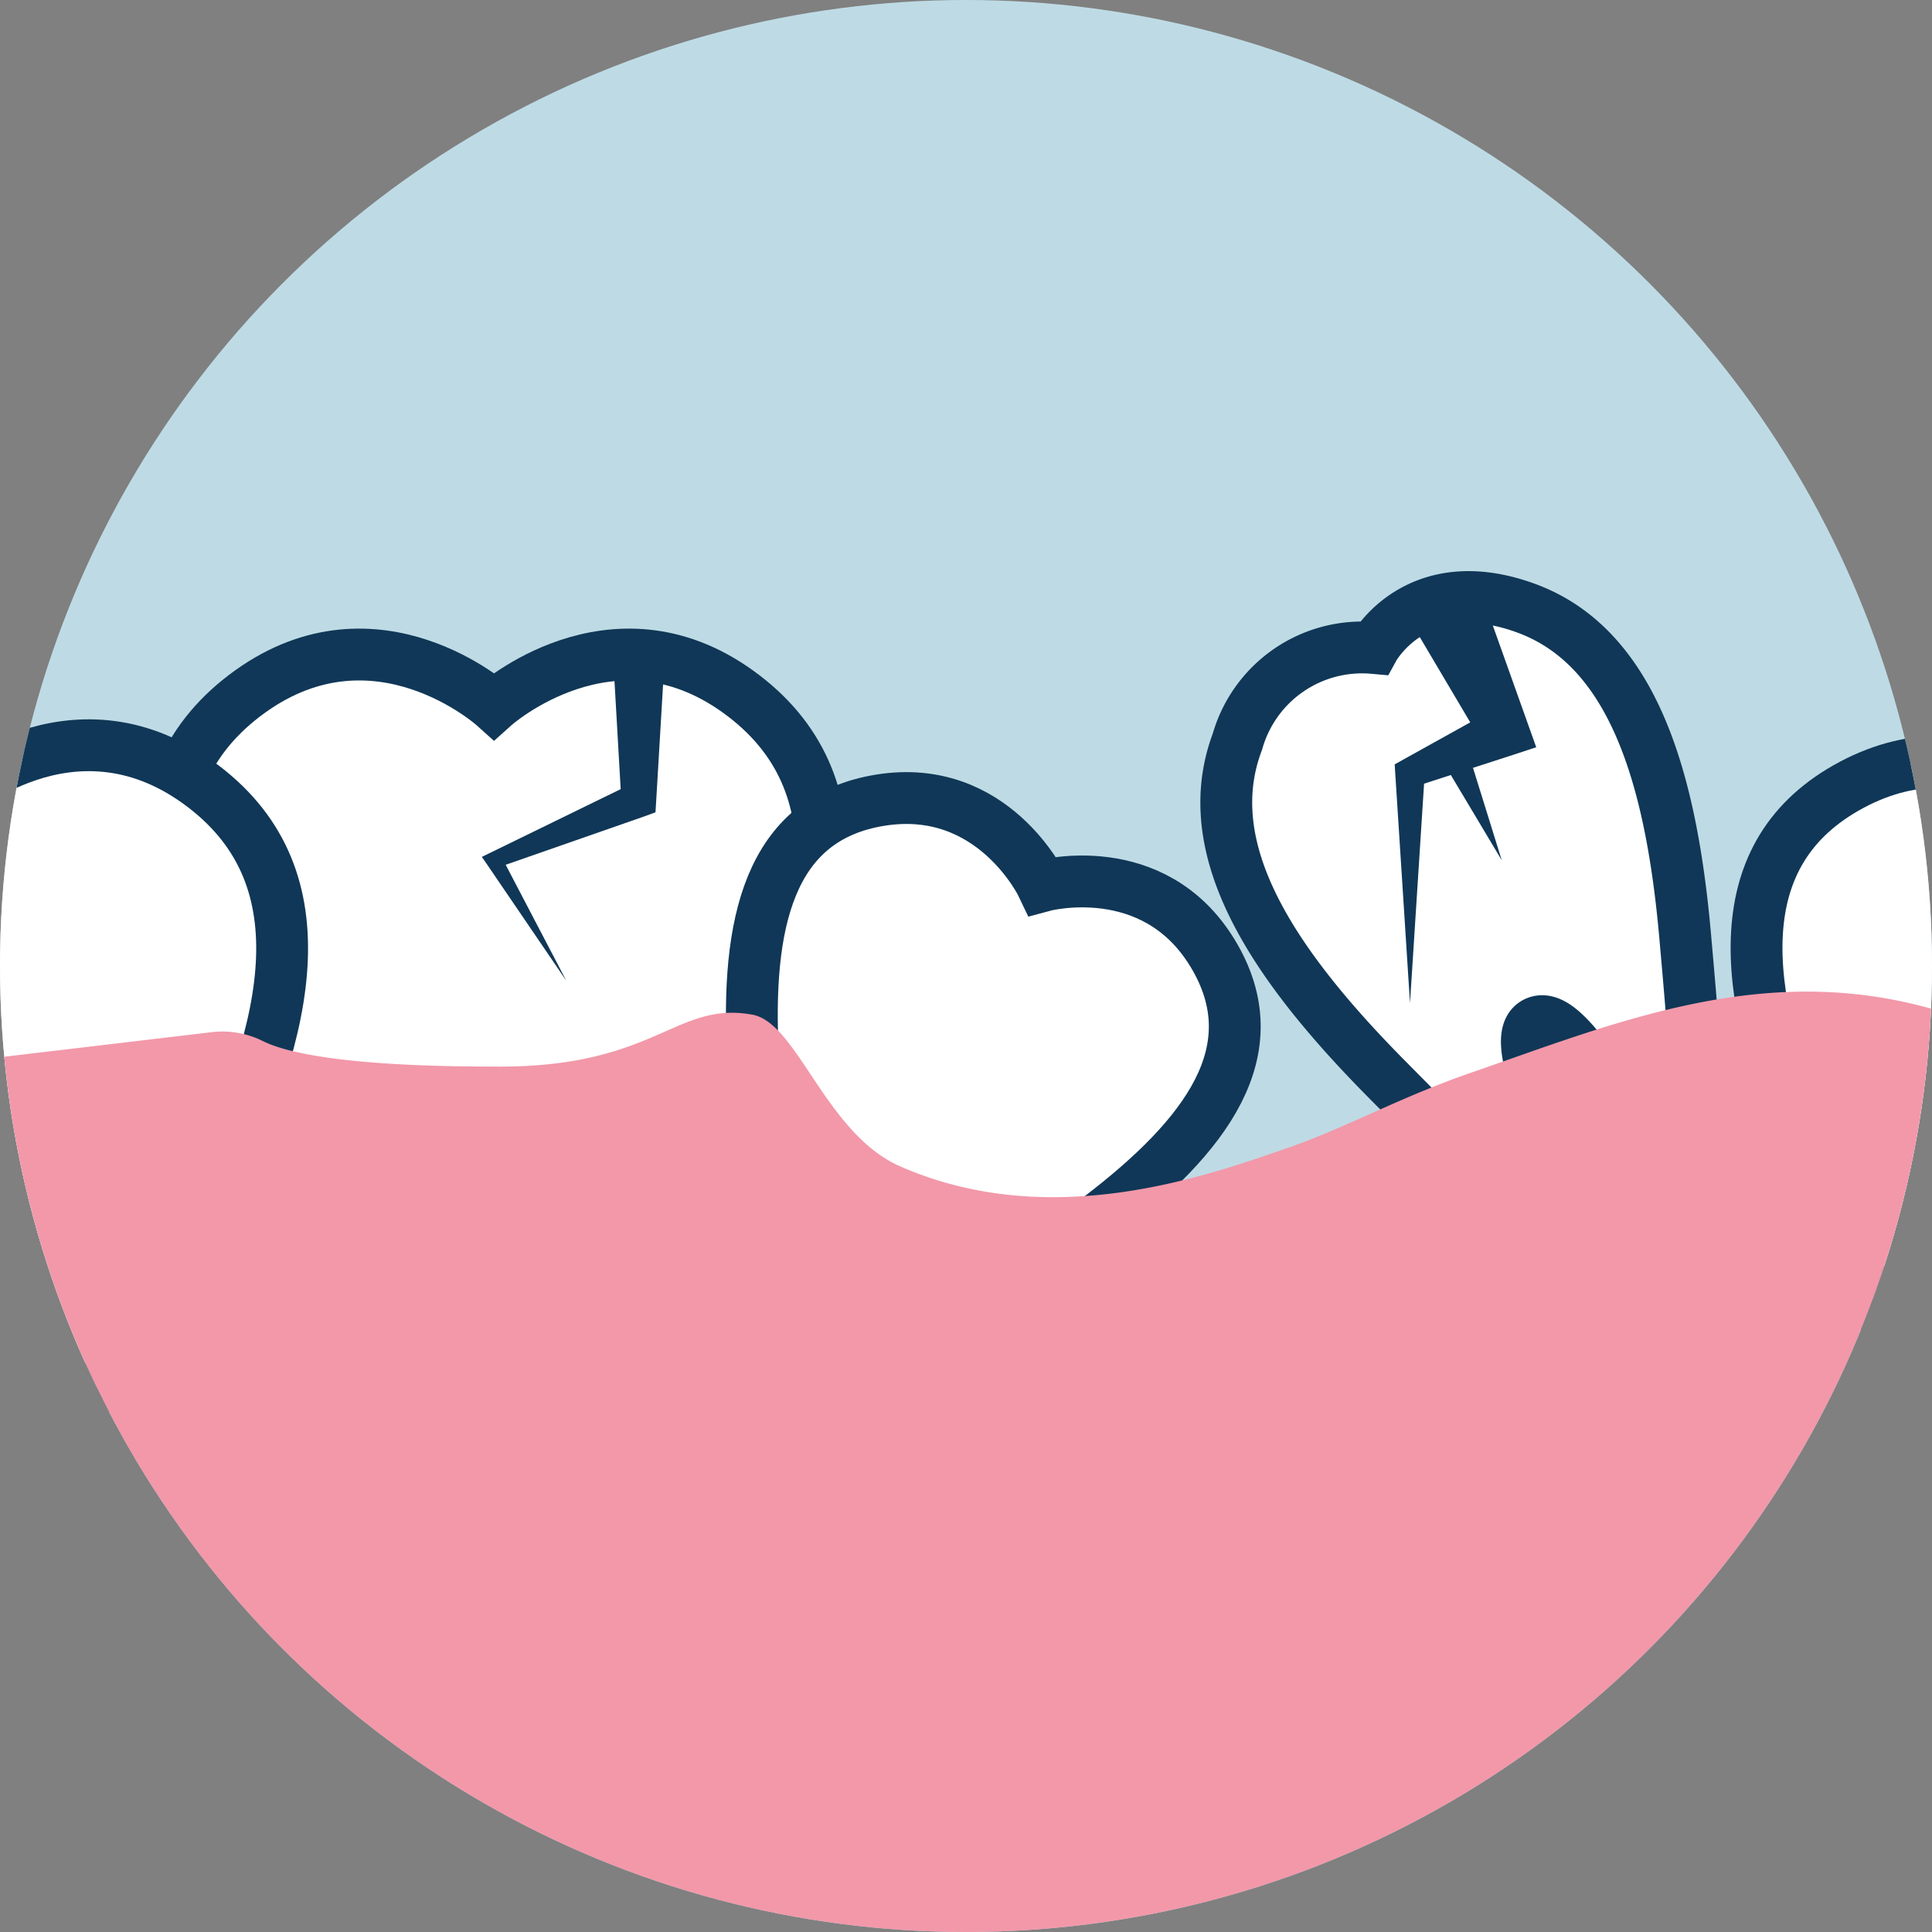
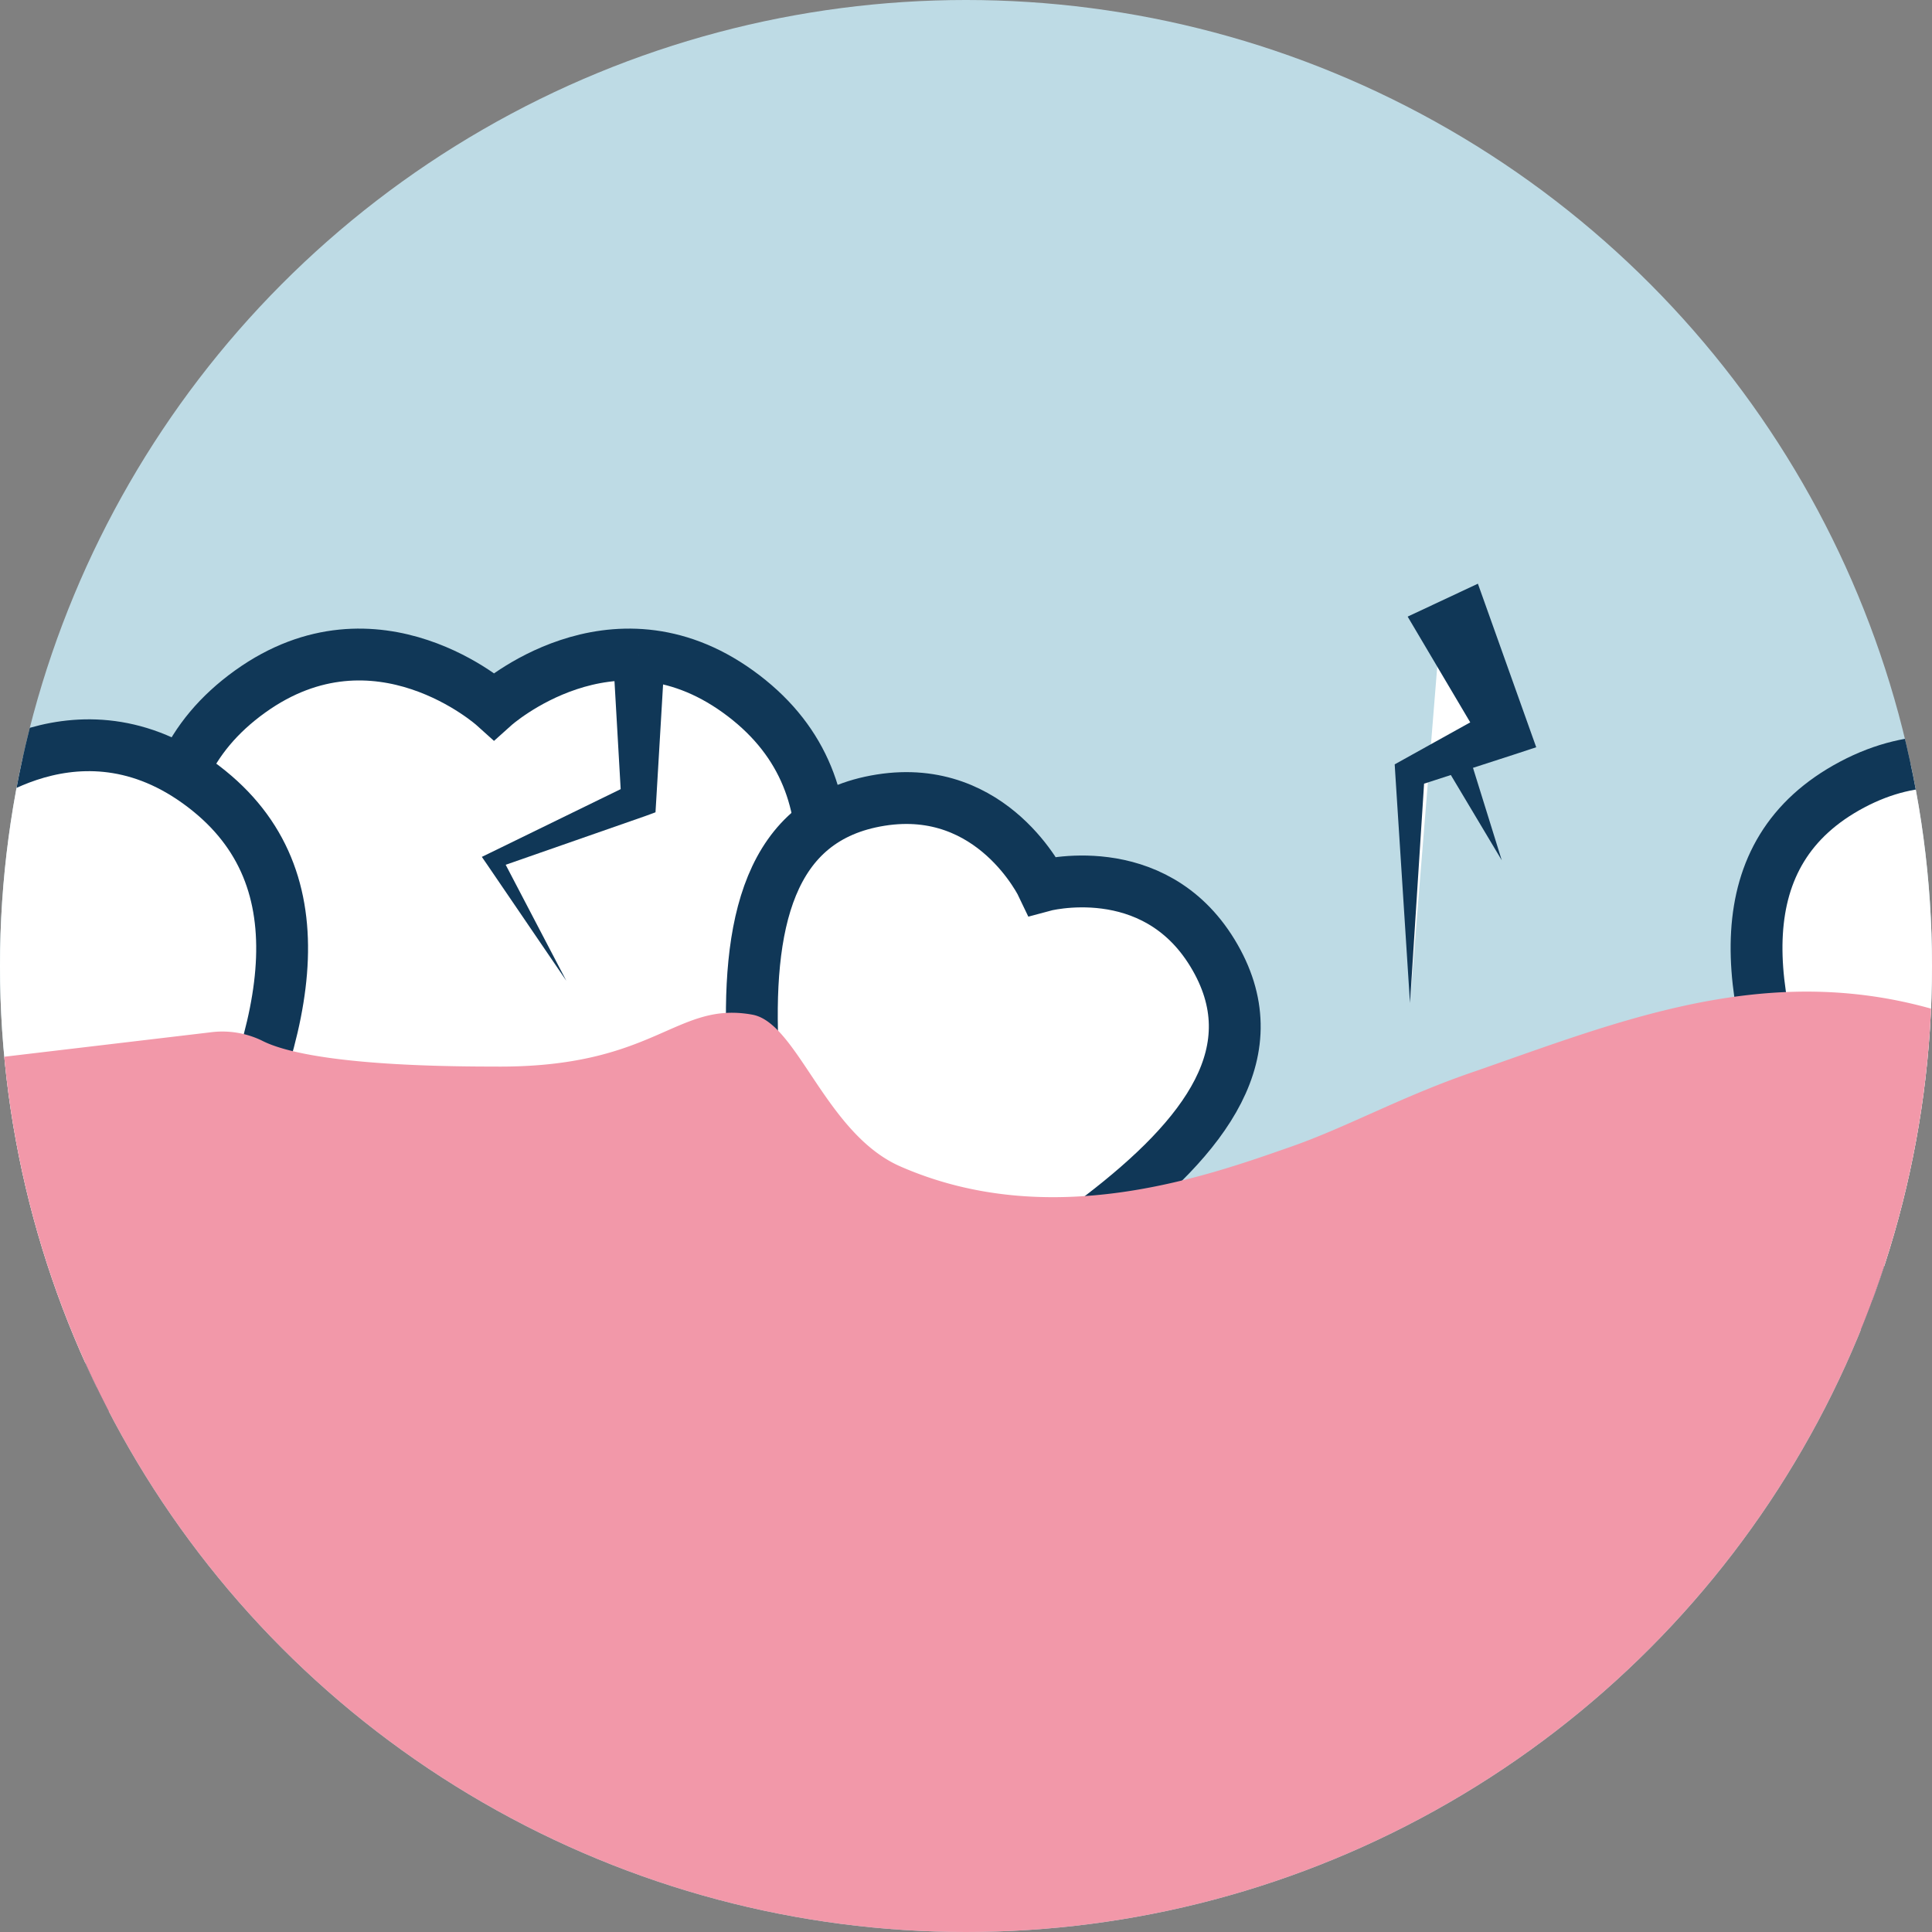
<svg xmlns="http://www.w3.org/2000/svg" id="Ebene_1" data-name="Ebene 1" viewBox="0 0 74.54 74.54">
  <rect x="0" y="0" width="74.54" height="74.54" fill="#808080" stroke="none" />
  <defs>
    <style>.cls-1{fill:#bedbe5;}.cls-2{fill:#a0c1c9;}.cls-3{clip-path:url(#clip-path);}.cls-4,.cls-5{fill:#fff;}.cls-4,.cls-9{stroke:#103757;stroke-miterlimit:10;stroke-width:2px;}.cls-6{fill:#103757;}.cls-7{fill:#f298a9;}.cls-8{clip-path:url(#clip-path-2);}.cls-9{fill:#ededed;}</style>
    <clipPath id="clip-path">
      <circle class="cls-1" cx="37.27" cy="37.27" r="37.27" />
    </clipPath>
    <clipPath id="clip-path-2">
      <path class="cls-2" d="M84.9,37.27a37.27,37.27,0,0,0,37.27,37.27V0A37.27,37.27,0,0,0,84.9,37.27Z" />
    </clipPath>
  </defs>
  <title>Totalsanierung</title>
  <circle class="cls-1" cx="37.27" cy="37.27" r="37.27" />
  <g class="cls-3">
    <path class="cls-4" d="M19.06,42.67c2.26,0,1.61,6.59,3.59,7.52s2.78-.59,6.29-7.75c3.13-6.38,4.41-12.25-.47-15.76s-9.41.56-9.41.56-4.52-4.07-9.41-.56-3.6,9.38-.47,15.76c3.5,7.16,4.31,8.68,6.29,7.75S16.8,42.69,19.06,42.67Z" />
    <path class="cls-4" d="M-1.77,46.17c2.26,0,1.6,6.59,3.58,7.52s2.79-.59,6.3-7.75c3.13-6.38,4.41-12.25-.48-15.76s-9.4.56-9.4.56-4.53-4.07-9.41-.56-3.6,9.38-.48,15.76c3.51,7.16,4.32,8.68,6.3,7.75S-4,46.19-1.77,46.17Z" />
    <path class="cls-4" d="M34.2,46.52c1.53.72.67,2.19,1.74,3.4s2.07.49,6.55-3c4-3.07,6.58-6.39,4.29-10.15s-6.56-2.59-6.56-2.59-1.89-4-6.24-3.31-5.19,4.82-4.93,9.85c.29,5.65.39,6.86,2,6.9S32.66,45.82,34.2,46.52Z" />
-     <path class="cls-4" d="M59.26,39.45c1.34-.61,3.41,4.38,4.93,4.59s1.42-1.24.82-8c-.54-6-2-11.09-6.17-12.59S53,25,53,25a5,5,0,0,0-5.26,3.62c-1.57,4.16,1.38,8.55,5.6,12.85C58.09,46.28,59.13,47.28,60,46S57.93,40.08,59.26,39.45Z" />
    <path class="cls-4" d="M79,45.32c2.15.23,1,6,2.74,7s2.7-.27,6.66-6.27c3.52-5.36,5.26-10.43.93-14s-9-.4-9-.4-3.93-4-8.87-1.38-4.24,8-1.84,13.9c2.7,6.67,3.33,8.09,5.29,7.46S76.85,45.12,79,45.32Z" />
    <polyline class="cls-5" points="24.65 25.27 24.65 30.85 19.06 33.18 21.85 37.84" />
    <polygon class="cls-6" points="25.65 25.27 25.32 30.85 25.29 31.34 24.91 31.48 19.18 33.48 19.33 33.02 21.85 37.84 18.79 33.35 18.59 33.06 18.94 32.89 24.39 30.23 23.97 30.85 23.65 25.27 25.65 25.27" />
    <path class="cls-7" d="M-1.77,41l9.88-1.17a3.51,3.51,0,0,1,2,.32c.81.42,3,1,8.93,1,6.28.07,7-2.55,10-2,1.73.33,2.82,4.59,5.69,5.85,5.77,2.53,11.74.41,15-.73,2.23-.77,4.4-2,7.22-2.95C63.86,38.91,70.78,36,79.33,41S82,65.13,82,65.13L35.1,91.35,6.4,64.8l-6.4-6Z" />
  </g>
  <polyline class="cls-5" points="55.66 23.15 58.04 28.23 54.4 29.82 54.4 38.7" />
  <polygon class="cls-6" points="57.02 22.52 58.91 27.82 59.27 28.83 58.42 29.11 54.62 30.34 54.97 29.82 54.4 38.7 53.83 29.82 53.81 29.49 54.17 29.29 57.66 27.35 57.18 28.64 54.31 23.79 57.02 22.52" />
  <line class="cls-5" x1="56.22" y1="29.34" x2="57.94" y2="33.19" />
  <polygon class="cls-6" points="56.68 29.14 57.94 33.19 55.76 29.54 56.68 29.14" />
  <path class="cls-2" d="M84.9,37.27a37.27,37.27,0,0,0,37.27,37.27V0A37.27,37.27,0,0,0,84.9,37.27Z" />
  <g class="cls-8">
    <path class="cls-9" d="M82.47,43.12c1,.55,1.47-.14,3.64-3.44C88.05,36.75,89,34,86.63,32a4.21,4.21,0,0,0-4.92-.21A4.21,4.21,0,0,0,76.84,31c-2.71,1.45-2.32,4.36-1,7.62,1.48,3.66,1.83,4.44,2.9,4.09" />
  </g>
</svg>